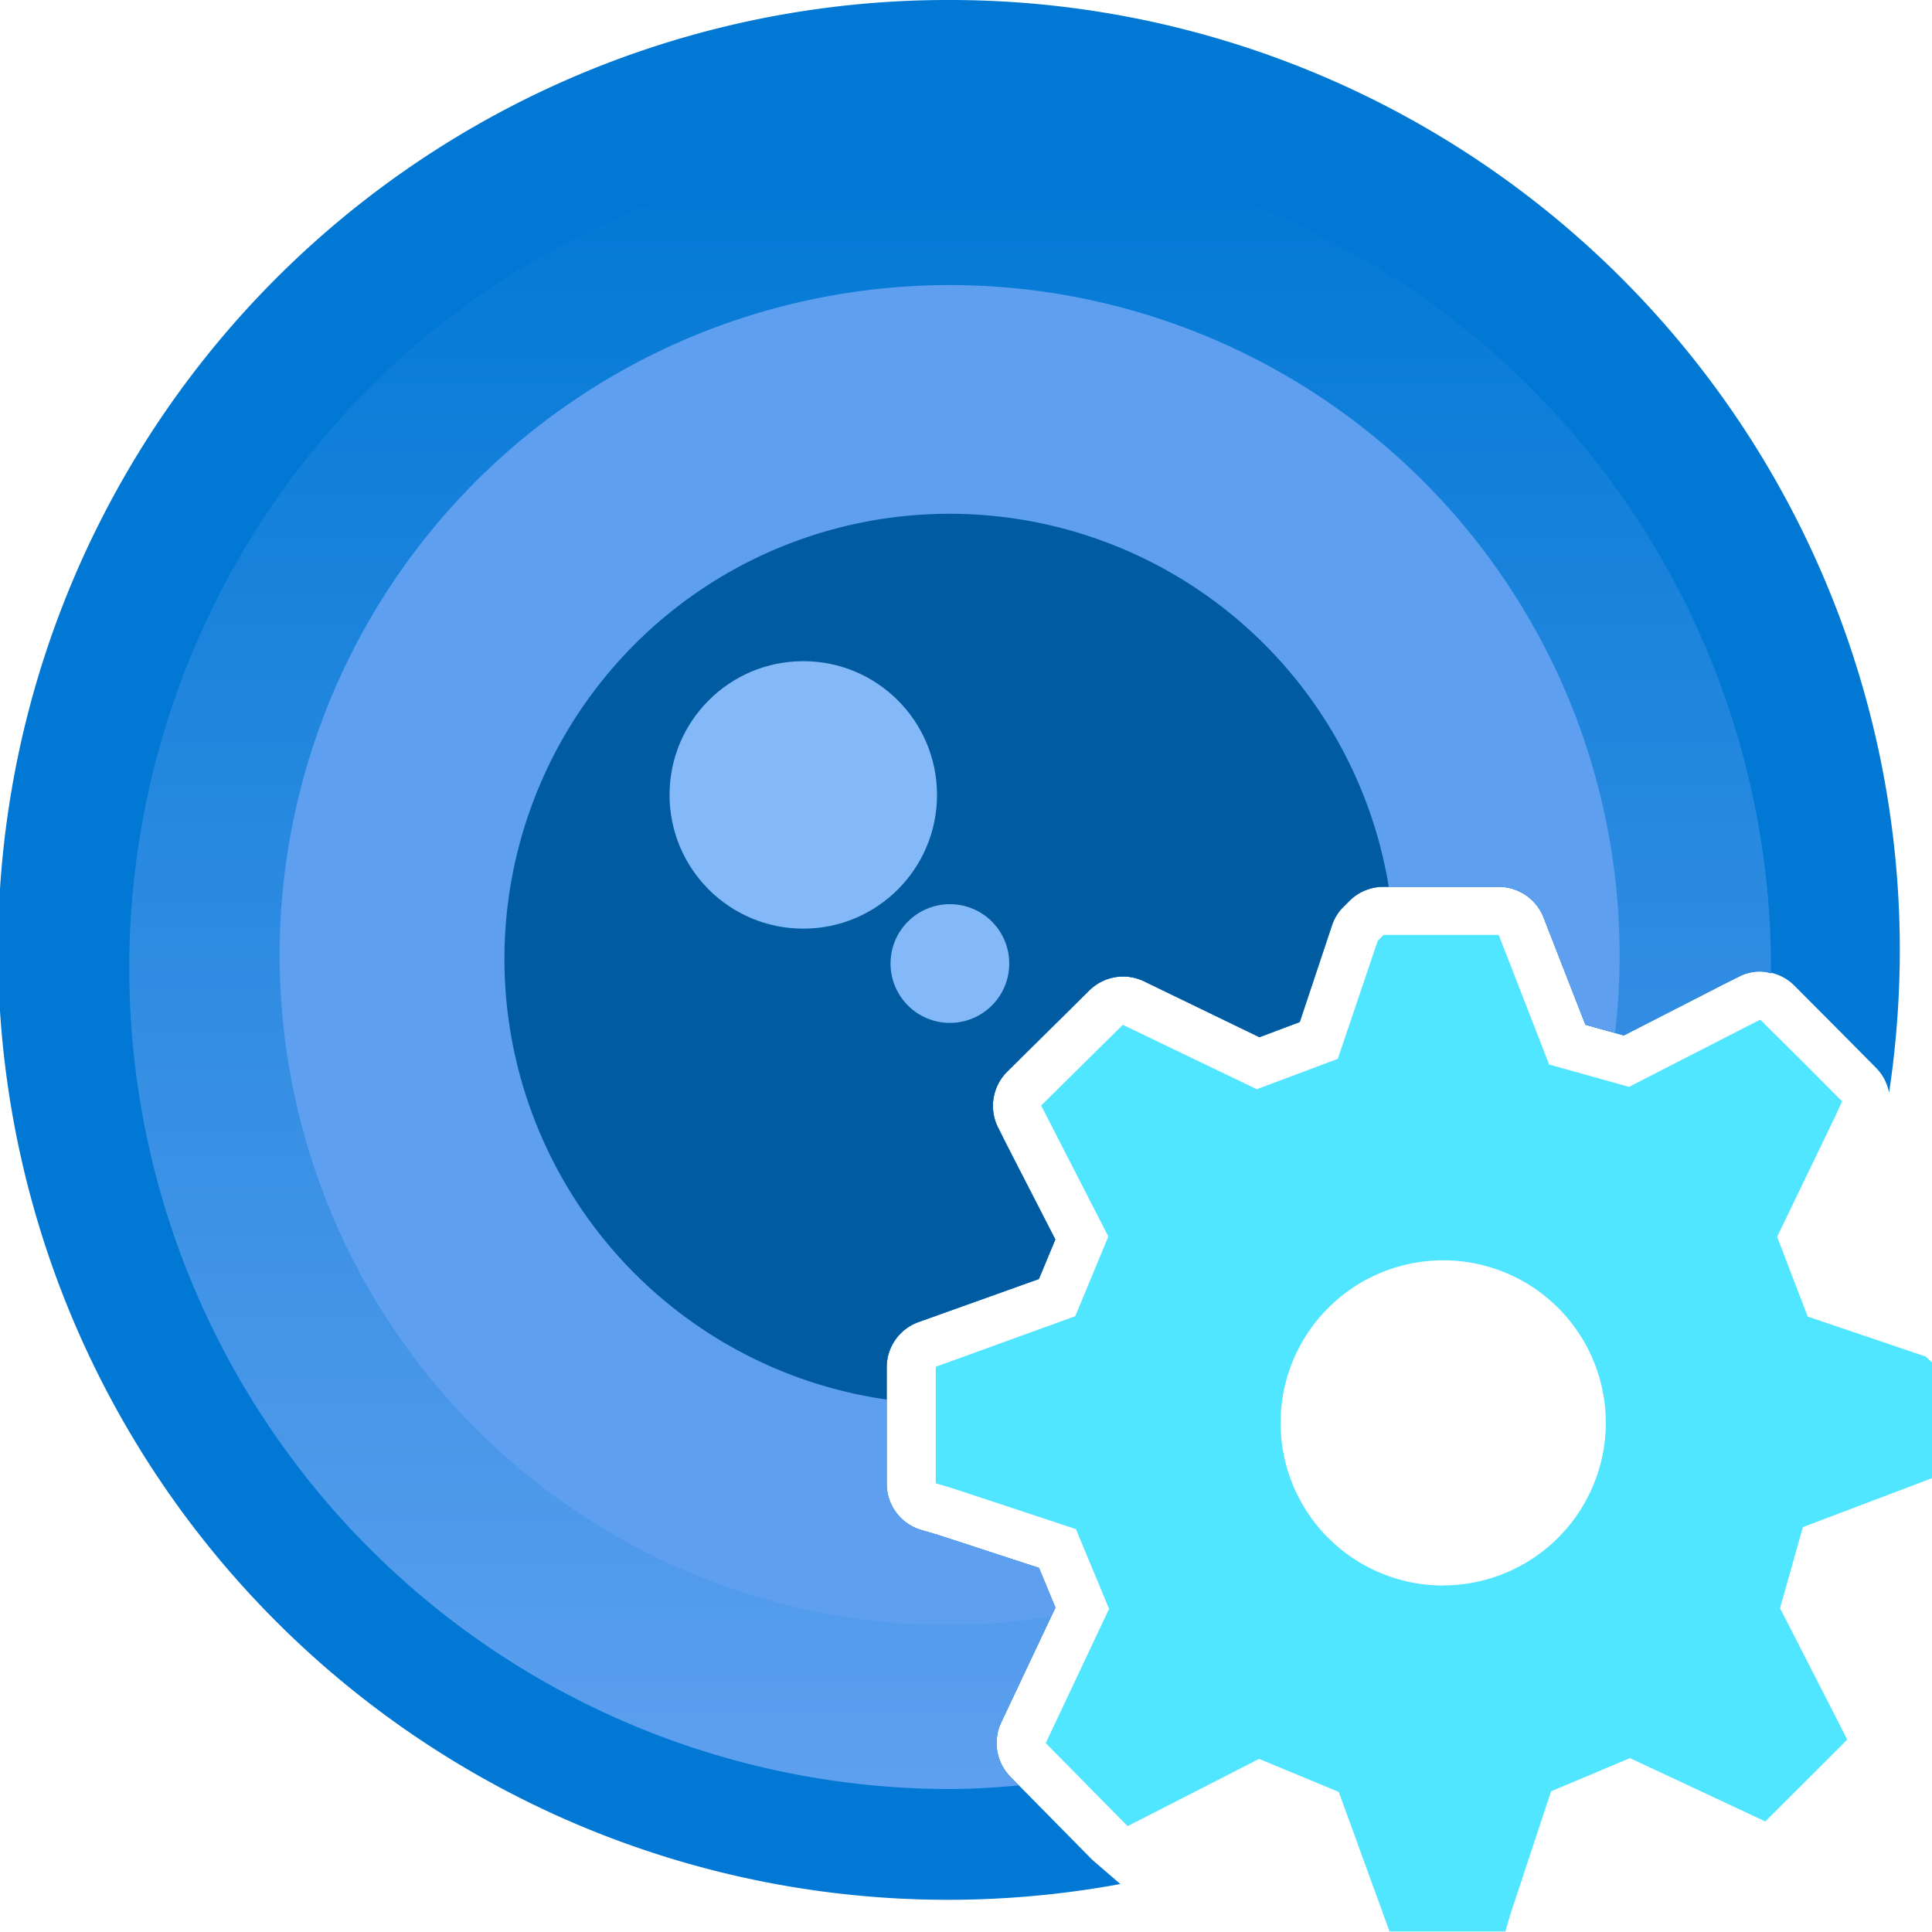
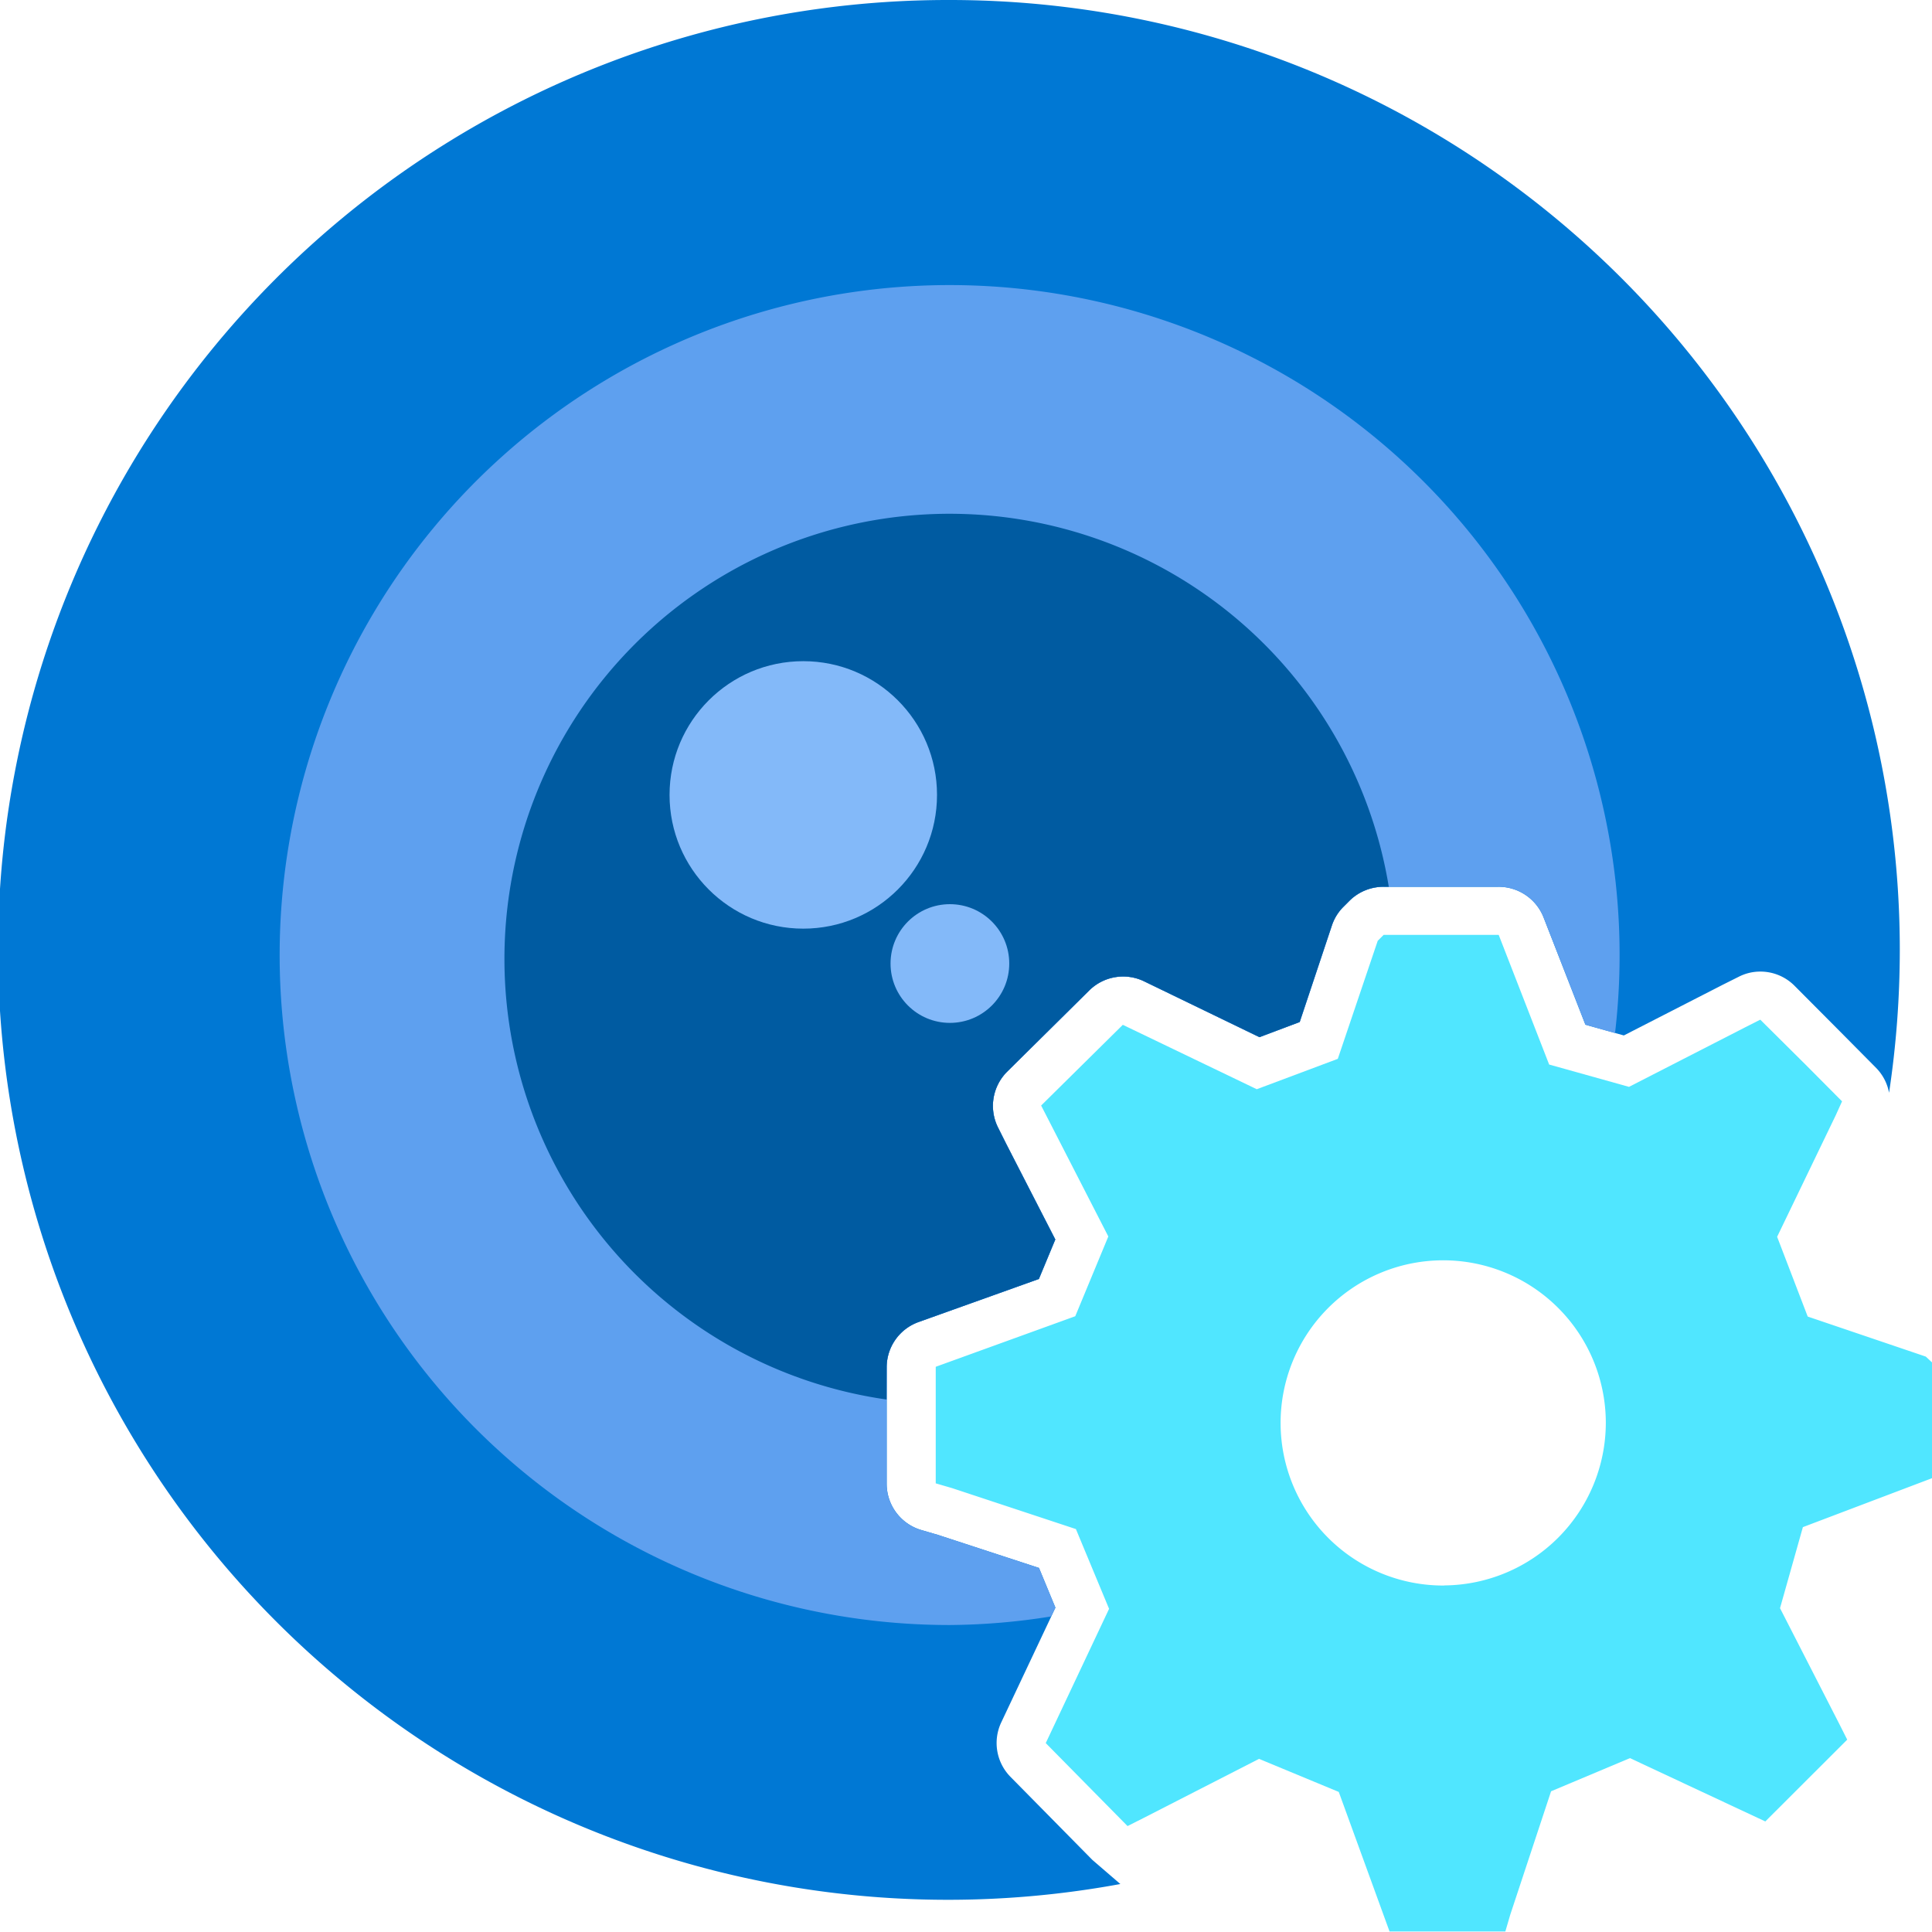
<svg xmlns="http://www.w3.org/2000/svg" width="18" height="18" viewBox="0 0 18 18">
  <defs>
    <linearGradient id="a3d518f9-4f73-4618-a6c7-3affff2a96b2" x1="8.85" y1="16.668" x2="8.85" y2="1.372" gradientUnits="userSpaceOnUse">
      <stop offset="0" stop-color="#5ea0ef" />
      <stop offset="1" stop-color="#0078d4" />
    </linearGradient>
  </defs>
  <g id="f0768f65-3935-4a2f-81c1-1f137d0cc38f">
    <path d="M8.85,0a8.85,8.85,0,1,0,1.588,17.553l-.261-.225-.762-.773a.449.449,0,0,1-.087-.507l.505-1.07-.153-.37L8.738,14.3l-.154-.045a.449.449,0,0,1-.323-.431V12.738a.448.448,0,0,1,.3-.422l1.118-.4.153-.368-.459-.894L9.3,10.508a.45.45,0,0,1,.084-.524l.764-.756a.449.449,0,0,1,.512-.085l1.074.52.375-.141.3-.9a.444.444,0,0,1,.108-.174l.055-.055a.449.449,0,0,1,.318-.131h1.072a.45.45,0,0,1,.419.285l.39,1,.358.1.925-.474L16.2,9.1a.438.438,0,0,1,.2-.048.448.448,0,0,1,.319.132l.416.418.342.345a.448.448,0,0,1,.123.234,8.95,8.95,0,0,0,.1-1.329A8.85,8.85,0,0,0,8.85,0Z" fill="#0078d4" />
-     <path d="M9.415,16.555a.449.449,0,0,1-.087-.507l.505-1.07-.153-.37L8.738,14.3l-.154-.045a.449.449,0,0,1-.323-.431V12.738a.448.448,0,0,1,.3-.422l1.118-.4.153-.368-.459-.894L9.3,10.508a.45.45,0,0,1,.084-.524l.764-.756a.449.449,0,0,1,.512-.085l1.074.52.375-.141.3-.9a.444.444,0,0,1,.108-.174l.055-.055a.449.449,0,0,1,.318-.131h1.072a.45.45,0,0,1,.419.285l.39,1,.358.1.925-.474L16.2,9.1a.366.366,0,0,1,.3-.03c0-.016,0-.032,0-.048A7.648,7.648,0,1,0,8.85,16.668c.217,0,.431-.015.644-.033Z" fill="url(#a3d518f9-4f73-4618-a6c7-3affff2a96b2)" />
    <path d="M9.833,14.978l-.153-.37L8.738,14.3l-.154-.045a.449.449,0,0,1-.323-.431V12.738a.448.448,0,0,1,.3-.422l1.118-.4.153-.368-.459-.894L9.3,10.508a.45.45,0,0,1,.084-.524l.764-.756a.449.449,0,0,1,.512-.085l1.074.52.375-.141.3-.9a.444.444,0,0,1,.108-.174l.055-.055a.449.449,0,0,1,.318-.131h1.072a.45.45,0,0,1,.419.285l.39,1,.276.078a6.242,6.242,0,1,0-6.2,5.515,6.16,6.16,0,0,0,.946-.08Z" fill="#5ea0ef" />
    <path d="M8.261,12.738a.448.448,0,0,1,.3-.422l1.118-.4.153-.368-.459-.894L9.3,10.508a.45.45,0,0,1,.084-.524l.764-.756a.449.449,0,0,1,.512-.085l1.074.52.375-.141.3-.9a.444.444,0,0,1,.108-.174l.055-.055a.449.449,0,0,1,.318-.131h.049a4.147,4.147,0,1,0-4.679,4.777Z" fill="#005ba1" />
    <circle cx="7.484" cy="7.406" r="1.246" fill="#83b9f9" />
    <circle cx="8.85" cy="8.977" r="0.553" fill="#83b9f9" />
    <g id="e3580a9d-6c76-4a81-97fd-5df57b4e205f">
      <path d="M18,13.772V12.693l-.058-.054-1.1-.373-.285-.743.547-1.134.058-.128-.342-.344L16.4,9.5l-.144.073-1.079.553-.744-.208L13.963,8.71H12.891l-.055.055-.372,1.1-.755.283-1.248-.6L9.7,10.3l.073.142.553,1.078-.308.743-1.3.471V13.82l.154.045,1.152.381.309.743-.59,1.251.762.773.145-.073,1.08-.553.743.308.473,1.3h1.079l.045-.154.381-1.152.735-.309,1.261.59.763-.762-.073-.145-.553-1.08.213-.755Zm-4.545,1a1.515,1.515,0,1,1,1.506-1.524v.009A1.517,1.517,0,0,1,13.455,14.771Z" fill="#50e6ff" />
    </g>
  </g>
</svg>